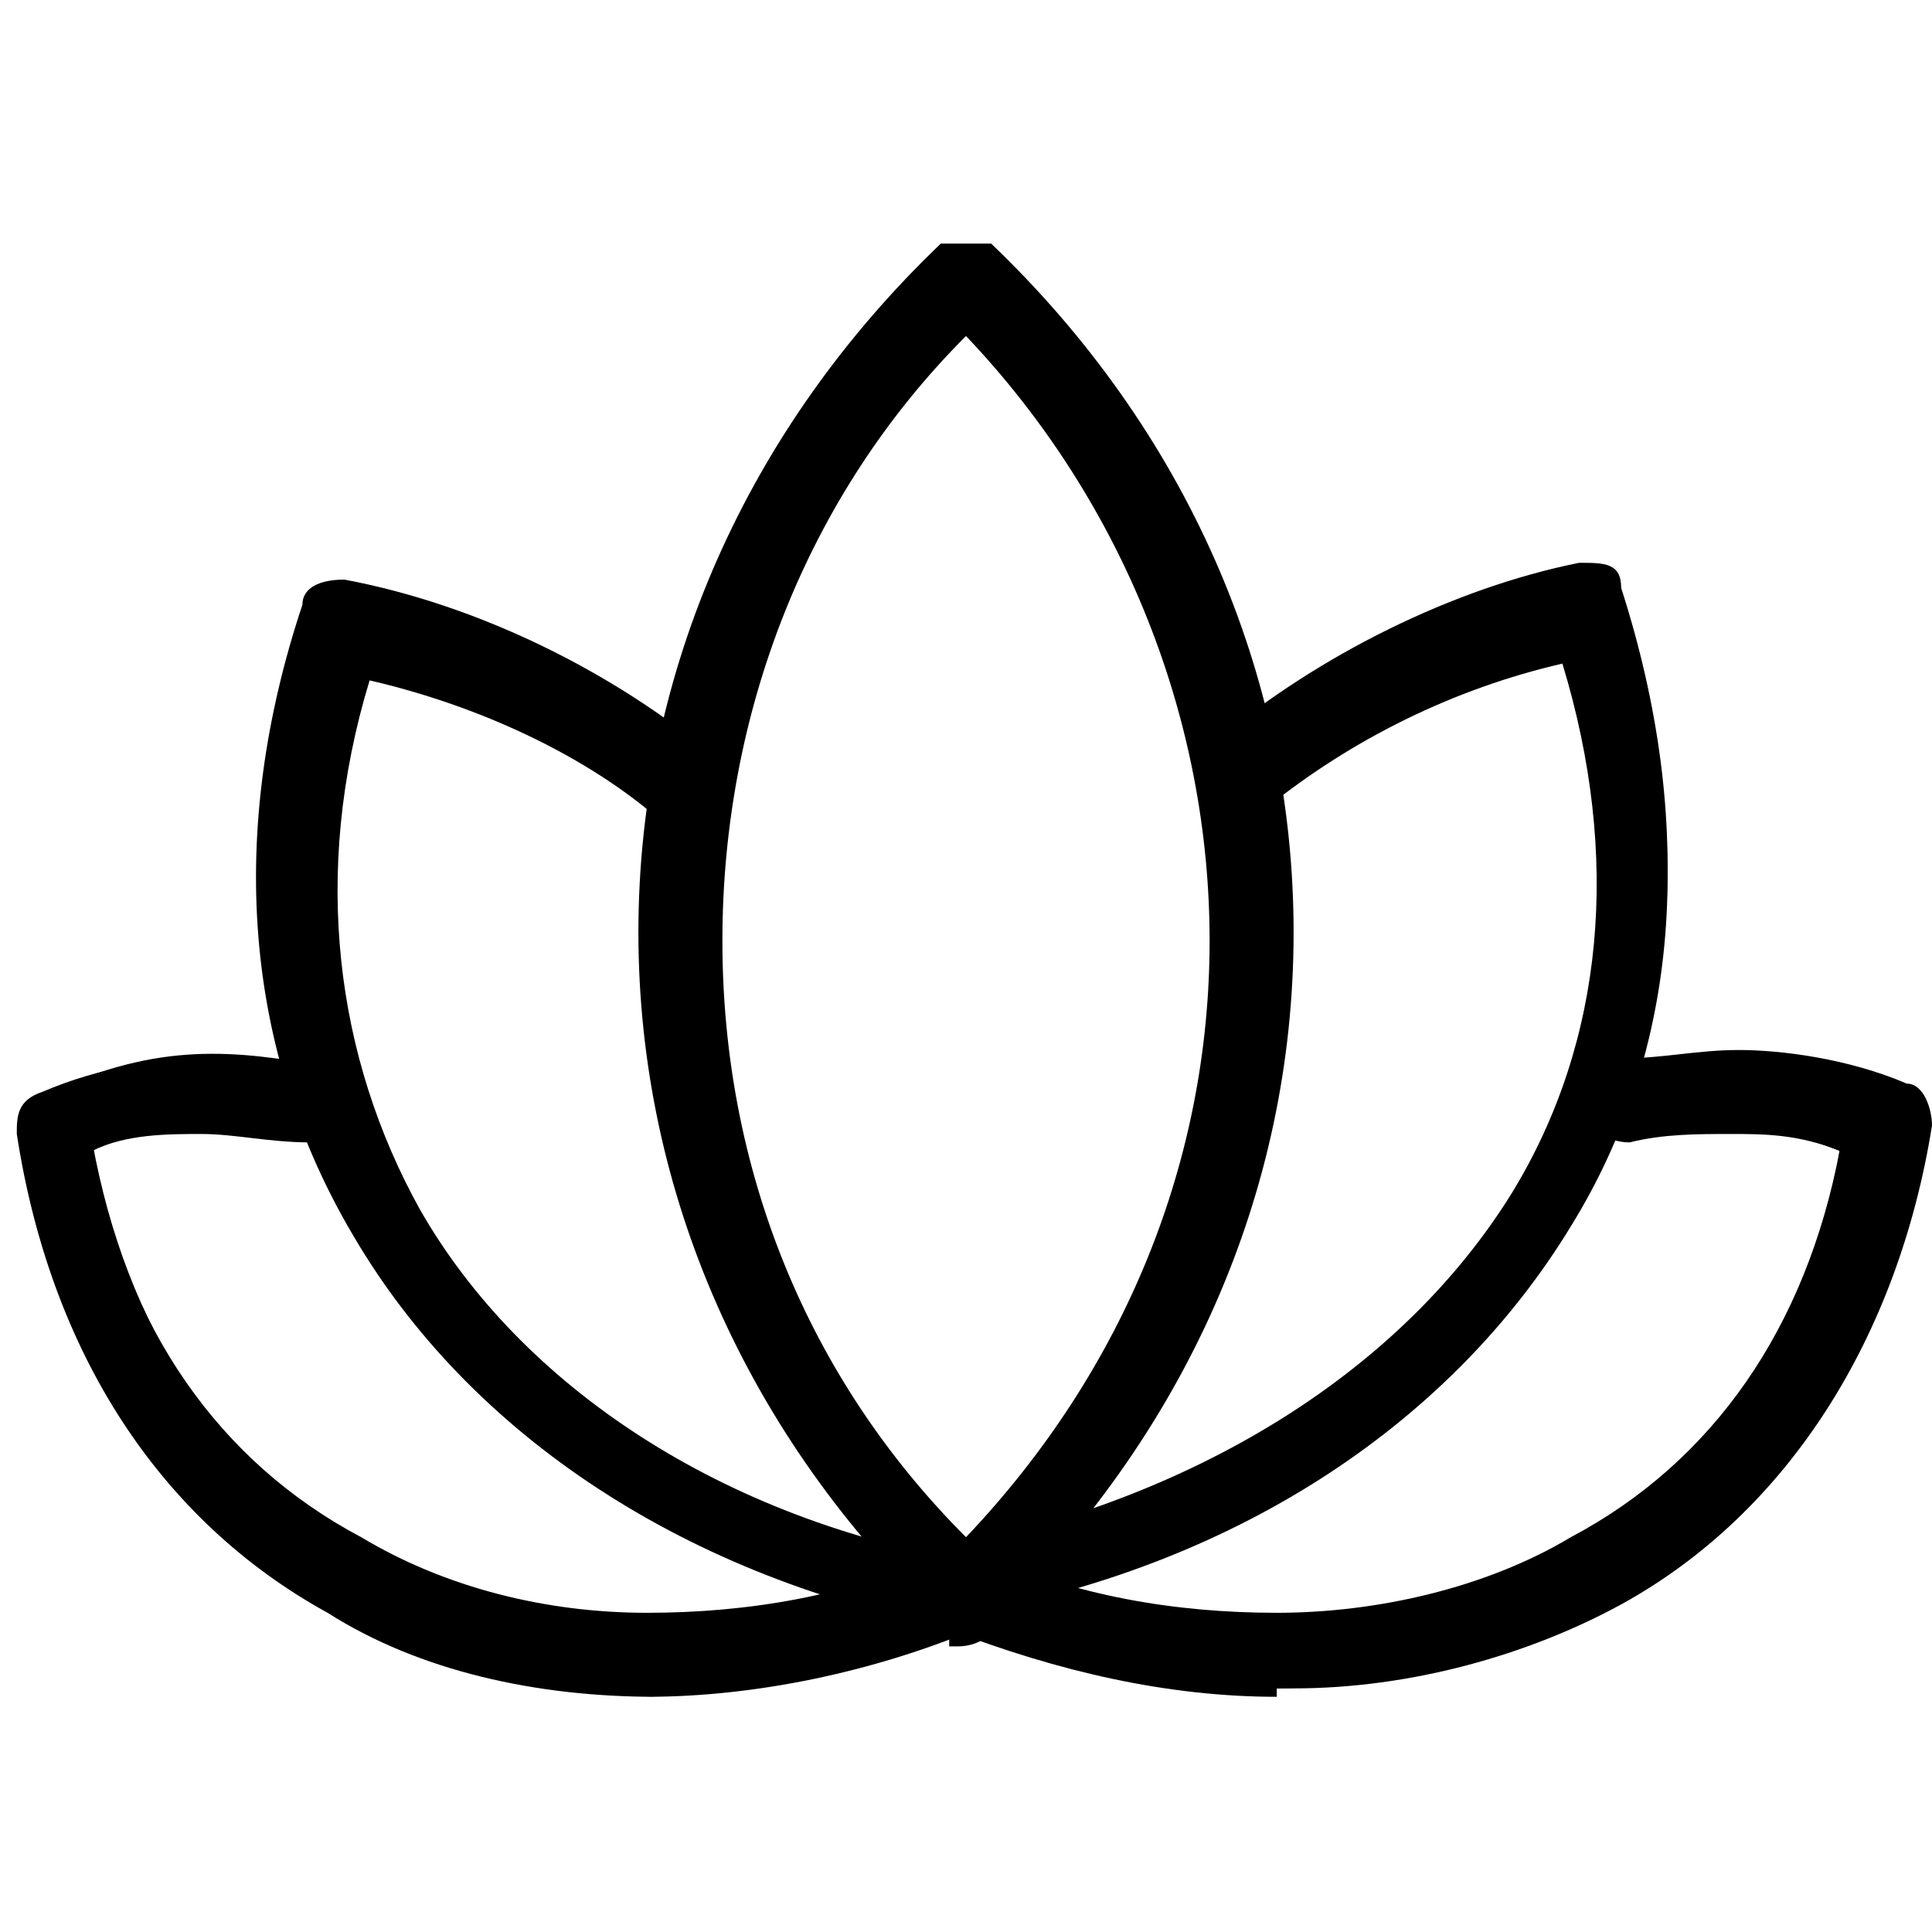
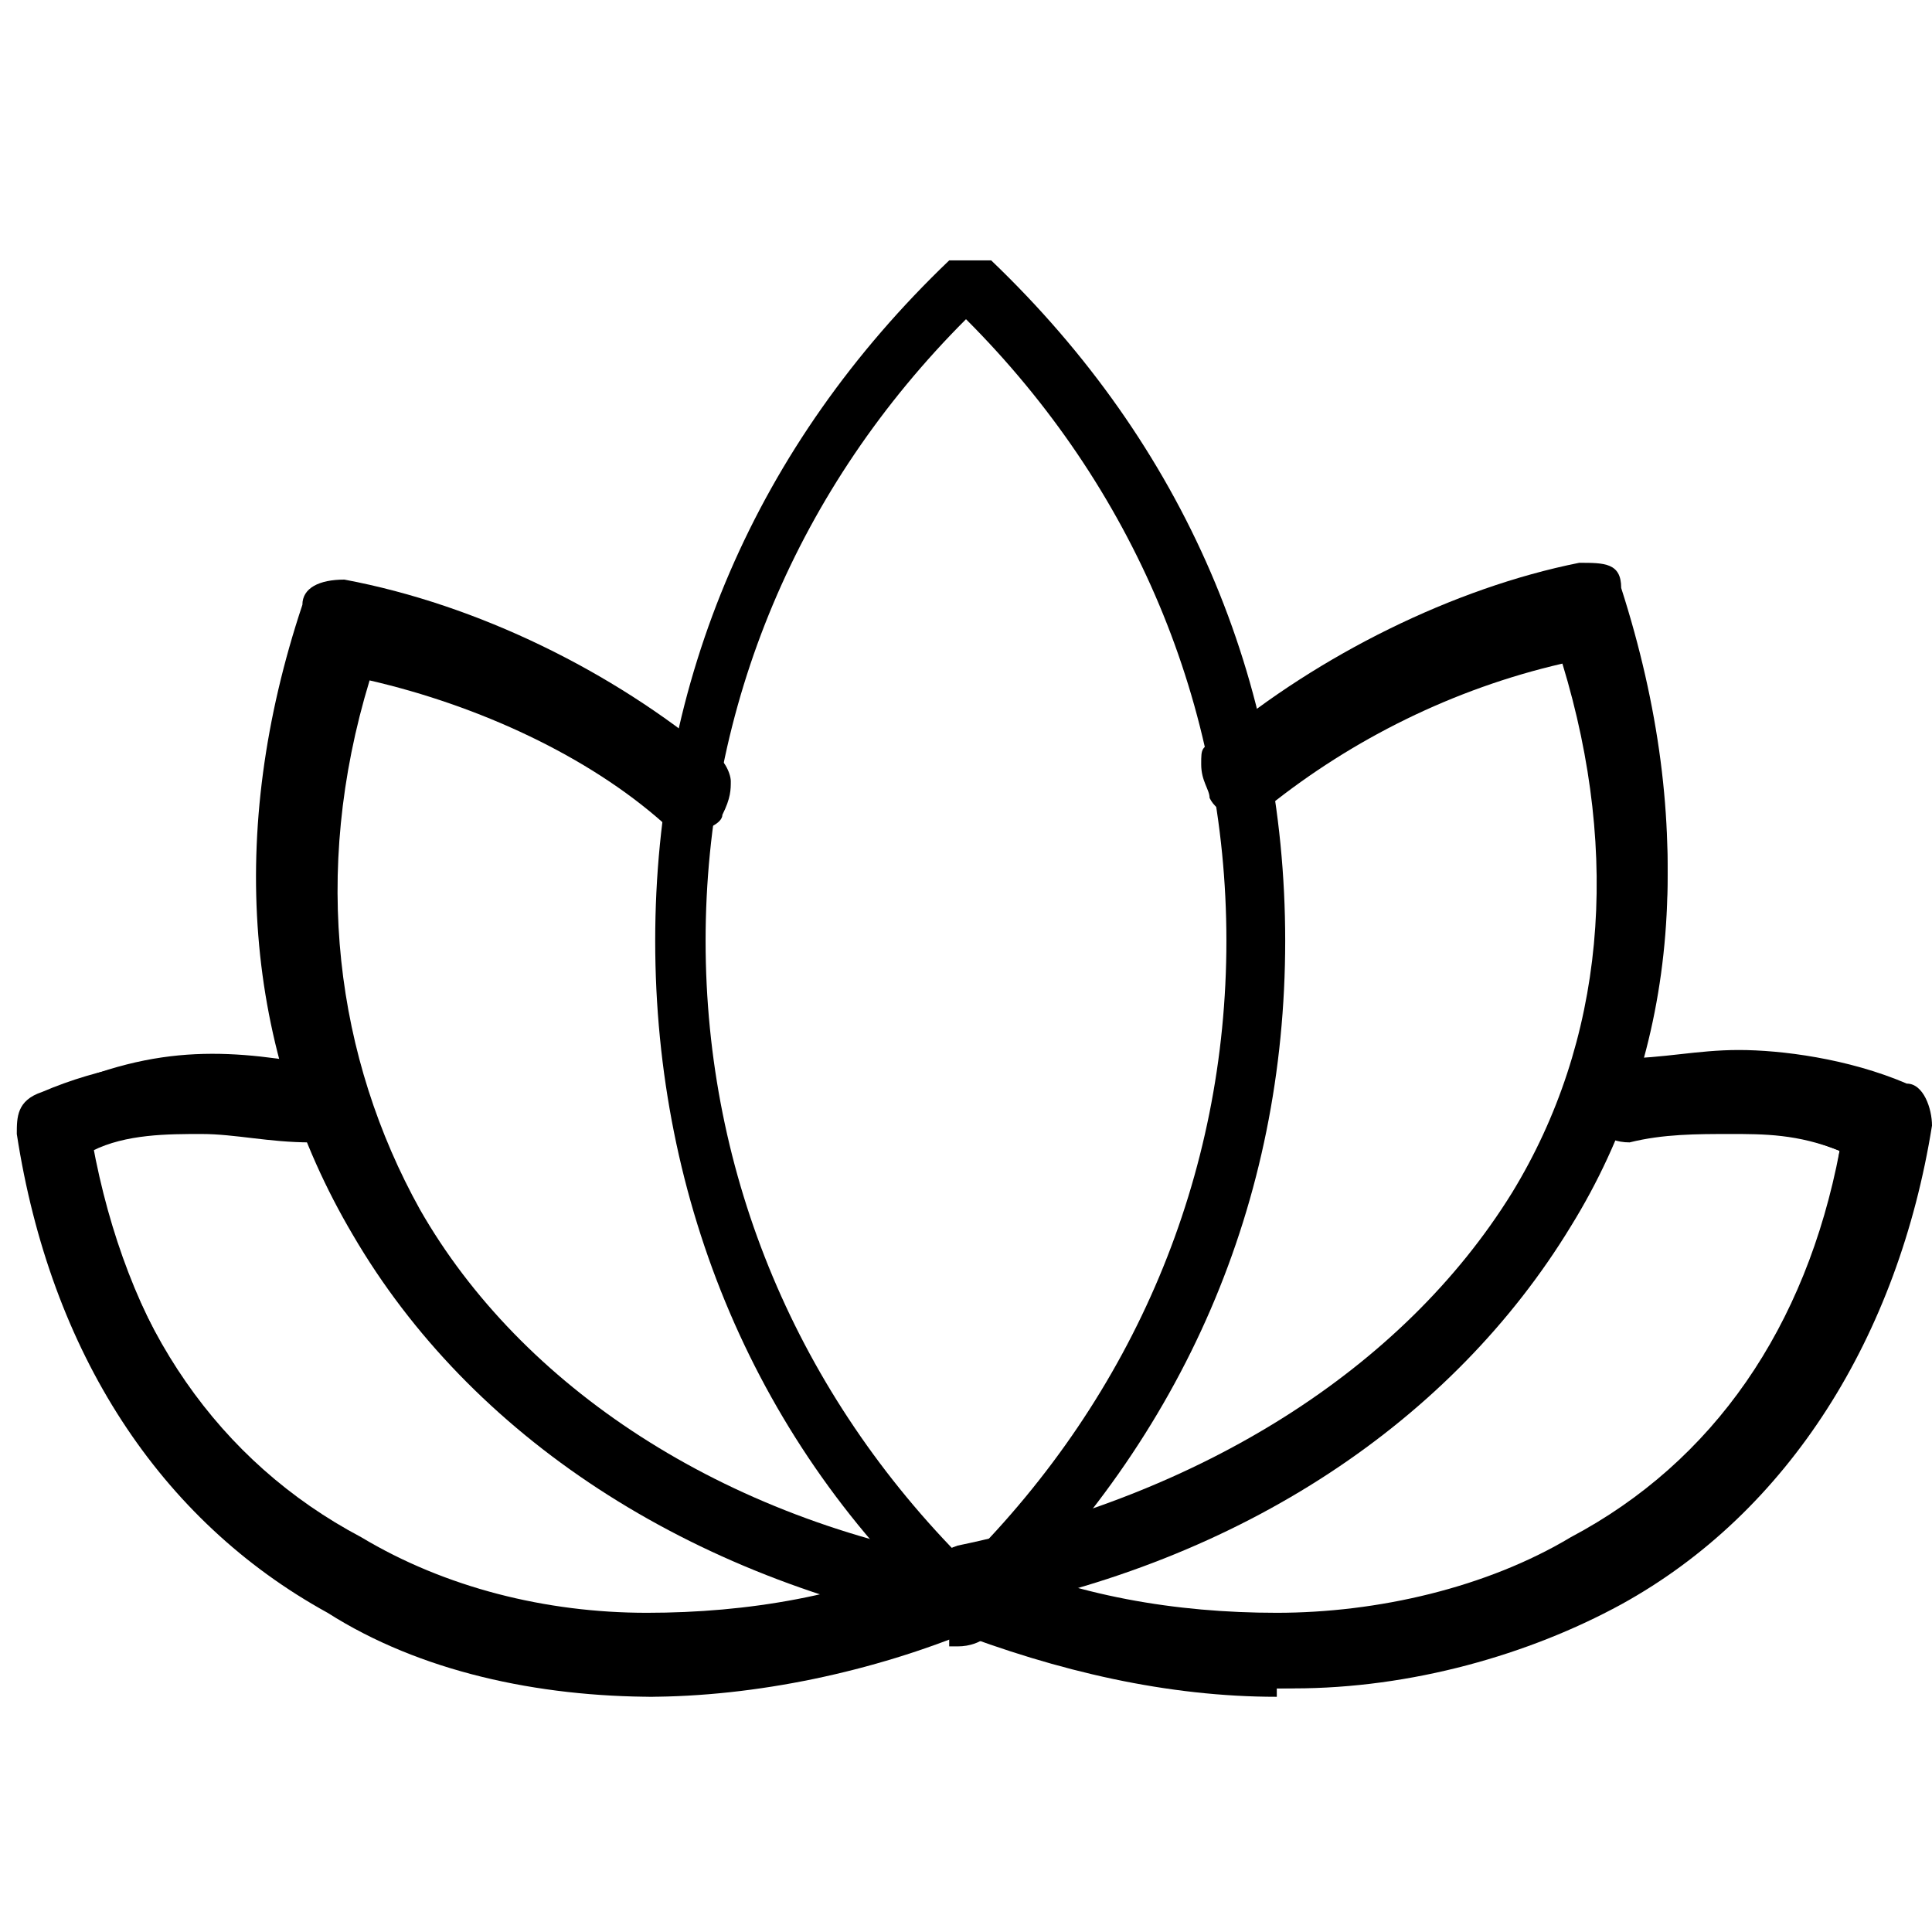
<svg xmlns="http://www.w3.org/2000/svg" id="_イヤー_1" data-name=" イヤー 1" width="23" height="23" version="1.1" viewBox="0 0 23 23">
  <defs>
    <style>
      .cls-1 {
        fill: #000;
        stroke-width: 0px;
      }
    </style>
  </defs>
  <g>
-     <path class="cls-1" d="M11.5,19.4c-.1,0-.2,0-.3-.1-2.3-2.2-3.6-5.1-3.6-8.2s1.3-6,3.6-8.2c0,0,.2,0,.3,0s.2,0,.3,0c2.3,2.2,3.6,5.1,3.6,8.2s-1.3,6-3.6,8.2c0,0-.2.1-.3.1ZM11.5,4c-1.9,1.9-2.9,4.5-2.9,7.2s1,5.2,2.9,7.1c1.9-2,2.9-4.5,2.9-7.1s-1-5.2-2.9-7.2Z" />
    <path class="cls-1" d="M11.5,19.3h-.2c-2.3-2.1-3.5-5-3.5-8.1s1.2-5.9,3.5-8.1c.1,0,.3,0,.5,0,2.3,2.2,3.5,5,3.5,8.1s-1.2,5.9-3.5,8.1h-.3ZM11.5,3.8c-2,2-3.1,4.6-3.1,7.4s1.1,5.4,3.1,7.4c2-2,3.1-4.6,3.1-7.4s-1.1-5.4-3.1-7.4Z" />
  </g>
  <g>
    <path class="cls-1" d="M15.2,20.2c-1.3,0-2.6-.3-3.9-.8-.2-.1-.4-.4-.2-.6,0-.2.2-.3.4-.3h.2c1.1.5,2.3.7,3.5.7s2.5-.3,3.5-.9c1.7-.9,2.8-2.5,3.2-4.6-.5-.2-.9-.2-1.3-.2s-.8,0-1.2.1h0c-.3,0-.5-.2-.5-.4s0-.2.1-.4.2-.2.3-.2c.5,0,.9-.1,1.4-.1s1.3.1,2,.4c.2,0,.3.3.3.5-.4,2.5-1.7,4.6-3.7,5.7-1.1.6-2.5,1-3.9,1h-.2Z" />
    <path class="cls-1" d="M15.2,20c-1.3,0-2.6-.3-3.8-.8-.2,0-.2-.3-.2-.4,0-.2.3-.2.4-.2,2.4,1,5.1,1,7.1-.1,1.8-1,2.9-2.6,3.2-4.8-1-.4-1.7-.3-2.7-.2h0c-.2,0-.4-.1-.4-.3s.1-.4.3-.4h0c1.1-.1,2-.2,3.3.3.1,0,.2.2.2.4-.4,2.5-1.6,4.5-3.6,5.6-1.1.6-2.5,1-3.9,1h.1Z" />
  </g>
  <g>
    <path class="cls-1" d="M11.5,19.4c-.2,0-.4-.2-.5-.4,0-.3.1-.5.4-.6,2.9-.6,5.3-2.1,6.6-4.2,1.1-1.8,1.3-4,.6-6.3-1.3.3-2.5.9-3.5,1.7,0,0-.2.1-.3.1s-.3,0-.4-.2c0-.1-.1-.2-.1-.4s0-.2.2-.3c1.2-1,2.8-1.8,4.3-2.1h0c.3,0,.5,0,.5.3.9,2.8.7,5.4-.6,7.5-1.4,2.4-4,4.1-7.2,4.7h0v.2Z" />
    <path class="cls-1" d="M11.5,19.3c-.2,0-.3-.1-.3-.3s0-.4.3-.4c3-.6,5.4-2.1,6.7-4.3,1.1-1.9,1.3-4.2.6-6.6-1.3.3-2.7,1-3.7,1.8-.1.1-.4.1-.5,0s-.1-.4,0-.5c1.1-1,2.7-1.7,4.3-2,.2,0,.3,0,.4.2.9,2.7.7,5.3-.6,7.4-1.4,2.3-3.9,4-7.1,4.6h-.1Z" />
  </g>
  <g>
    <path class="cls-1" d="M7.8,20.2c-1.4,0-2.8-.3-3.9-1-2-1.1-3.3-3.1-3.7-5.7,0-.2,0-.4.3-.5.7-.3,1.4-.4,2-.4s.9,0,1.3.1c.3,0,.5.3.4.5,0,.2-.2.4-.5.4-.5,0-.9-.1-1.3-.1s-.9,0-1.3.2c.4,2.1,1.5,3.7,3.2,4.6,1,.6,2.2.9,3.4.9s2.4-.2,3.5-.7h.2c.2,0,.4.1.4.3.1.2,0,.5-.2.6-1.2.5-2.6.8-3.9.8h0Z" />
    <path class="cls-1" d="M7.8,20c-1.4,0-2.7-.3-3.8-1-2-1.1-3.3-3.1-3.6-5.6,0-.1,0-.3.2-.4,1.3-.6,2.2-.5,3.3-.3h0c.2,0,.3.2.3.4s-.2.3-.4.3h0c-1-.1-1.7-.2-2.7.2.4,2.2,1.5,3.9,3.2,4.8,2,1.1,4.6,1.2,7.1.1.2,0,.4,0,.4.2s0,.4-.2.4c-1.2.5-2.5.8-3.8.8h0Z" />
  </g>
  <g>
    <path class="cls-1" d="M11.4,19.4c-3.2-.6-5.8-2.3-7.2-4.7-1.3-2.2-1.5-4.8-.6-7.5,0-.2.2-.3.5-.3,1.6.3,3.2,1.1,4.4,2.1.1,0,.2.2.2.3s0,.2-.1.4c0,.1-.2.2-.4.2s-.2,0-.3-.1c-.9-.8-2.2-1.4-3.5-1.7-.7,2.3-.4,4.5.6,6.3,1.2,2.1,3.6,3.7,6.6,4.2.1,0,.2.1.3.2s.1.2,0,.4c0,.2-.2.4-.5.4h-.1v-.2Z" />
    <path class="cls-1" d="M11.5,19.3h0c-3.2-.6-5.7-2.3-7.1-4.6-1.3-2.1-1.5-4.7-.6-7.4,0-.2.2-.2.4-.2,1.5.3,3.1,1,4.3,2,.1.1.2.3,0,.5s-.3.2-.5,0c-1-.8-2.3-1.5-3.7-1.8-.7,2.4-.5,4.7.6,6.6,1.3,2.1,3.7,3.7,6.7,4.3.2,0,.3.2.3.4s-.2.3-.3.3h-.1Z" />
  </g>
</svg>